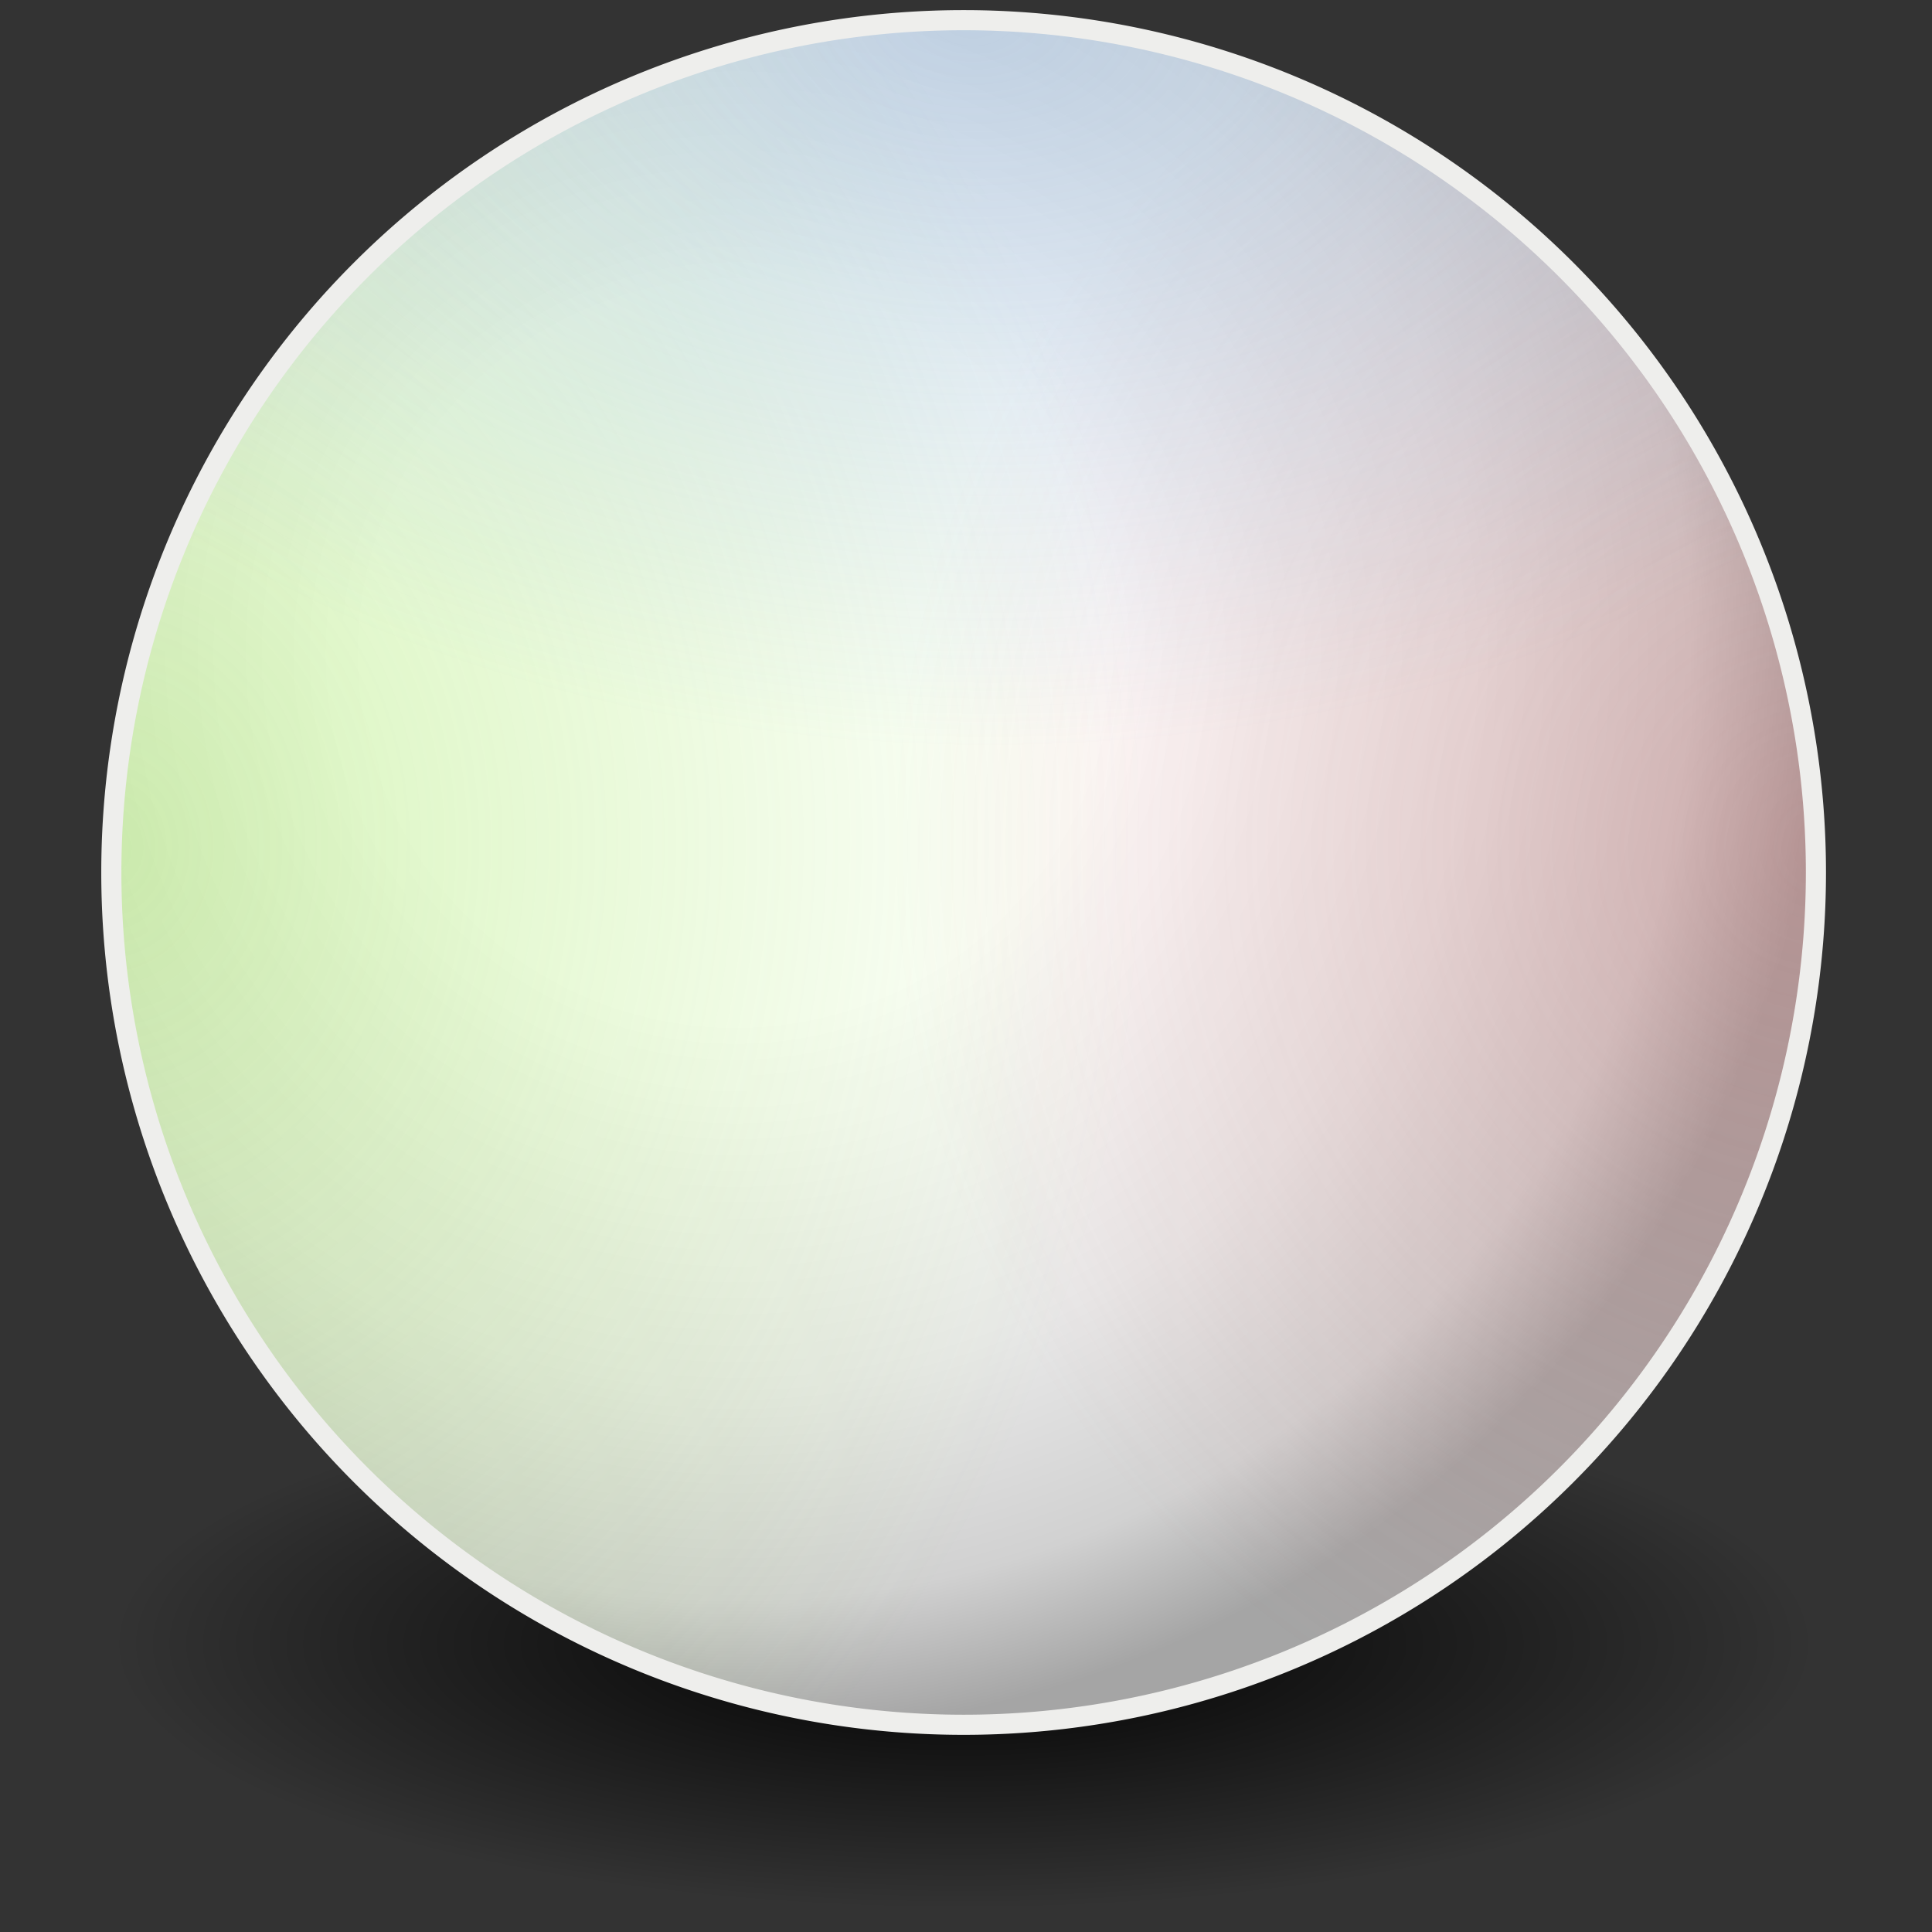
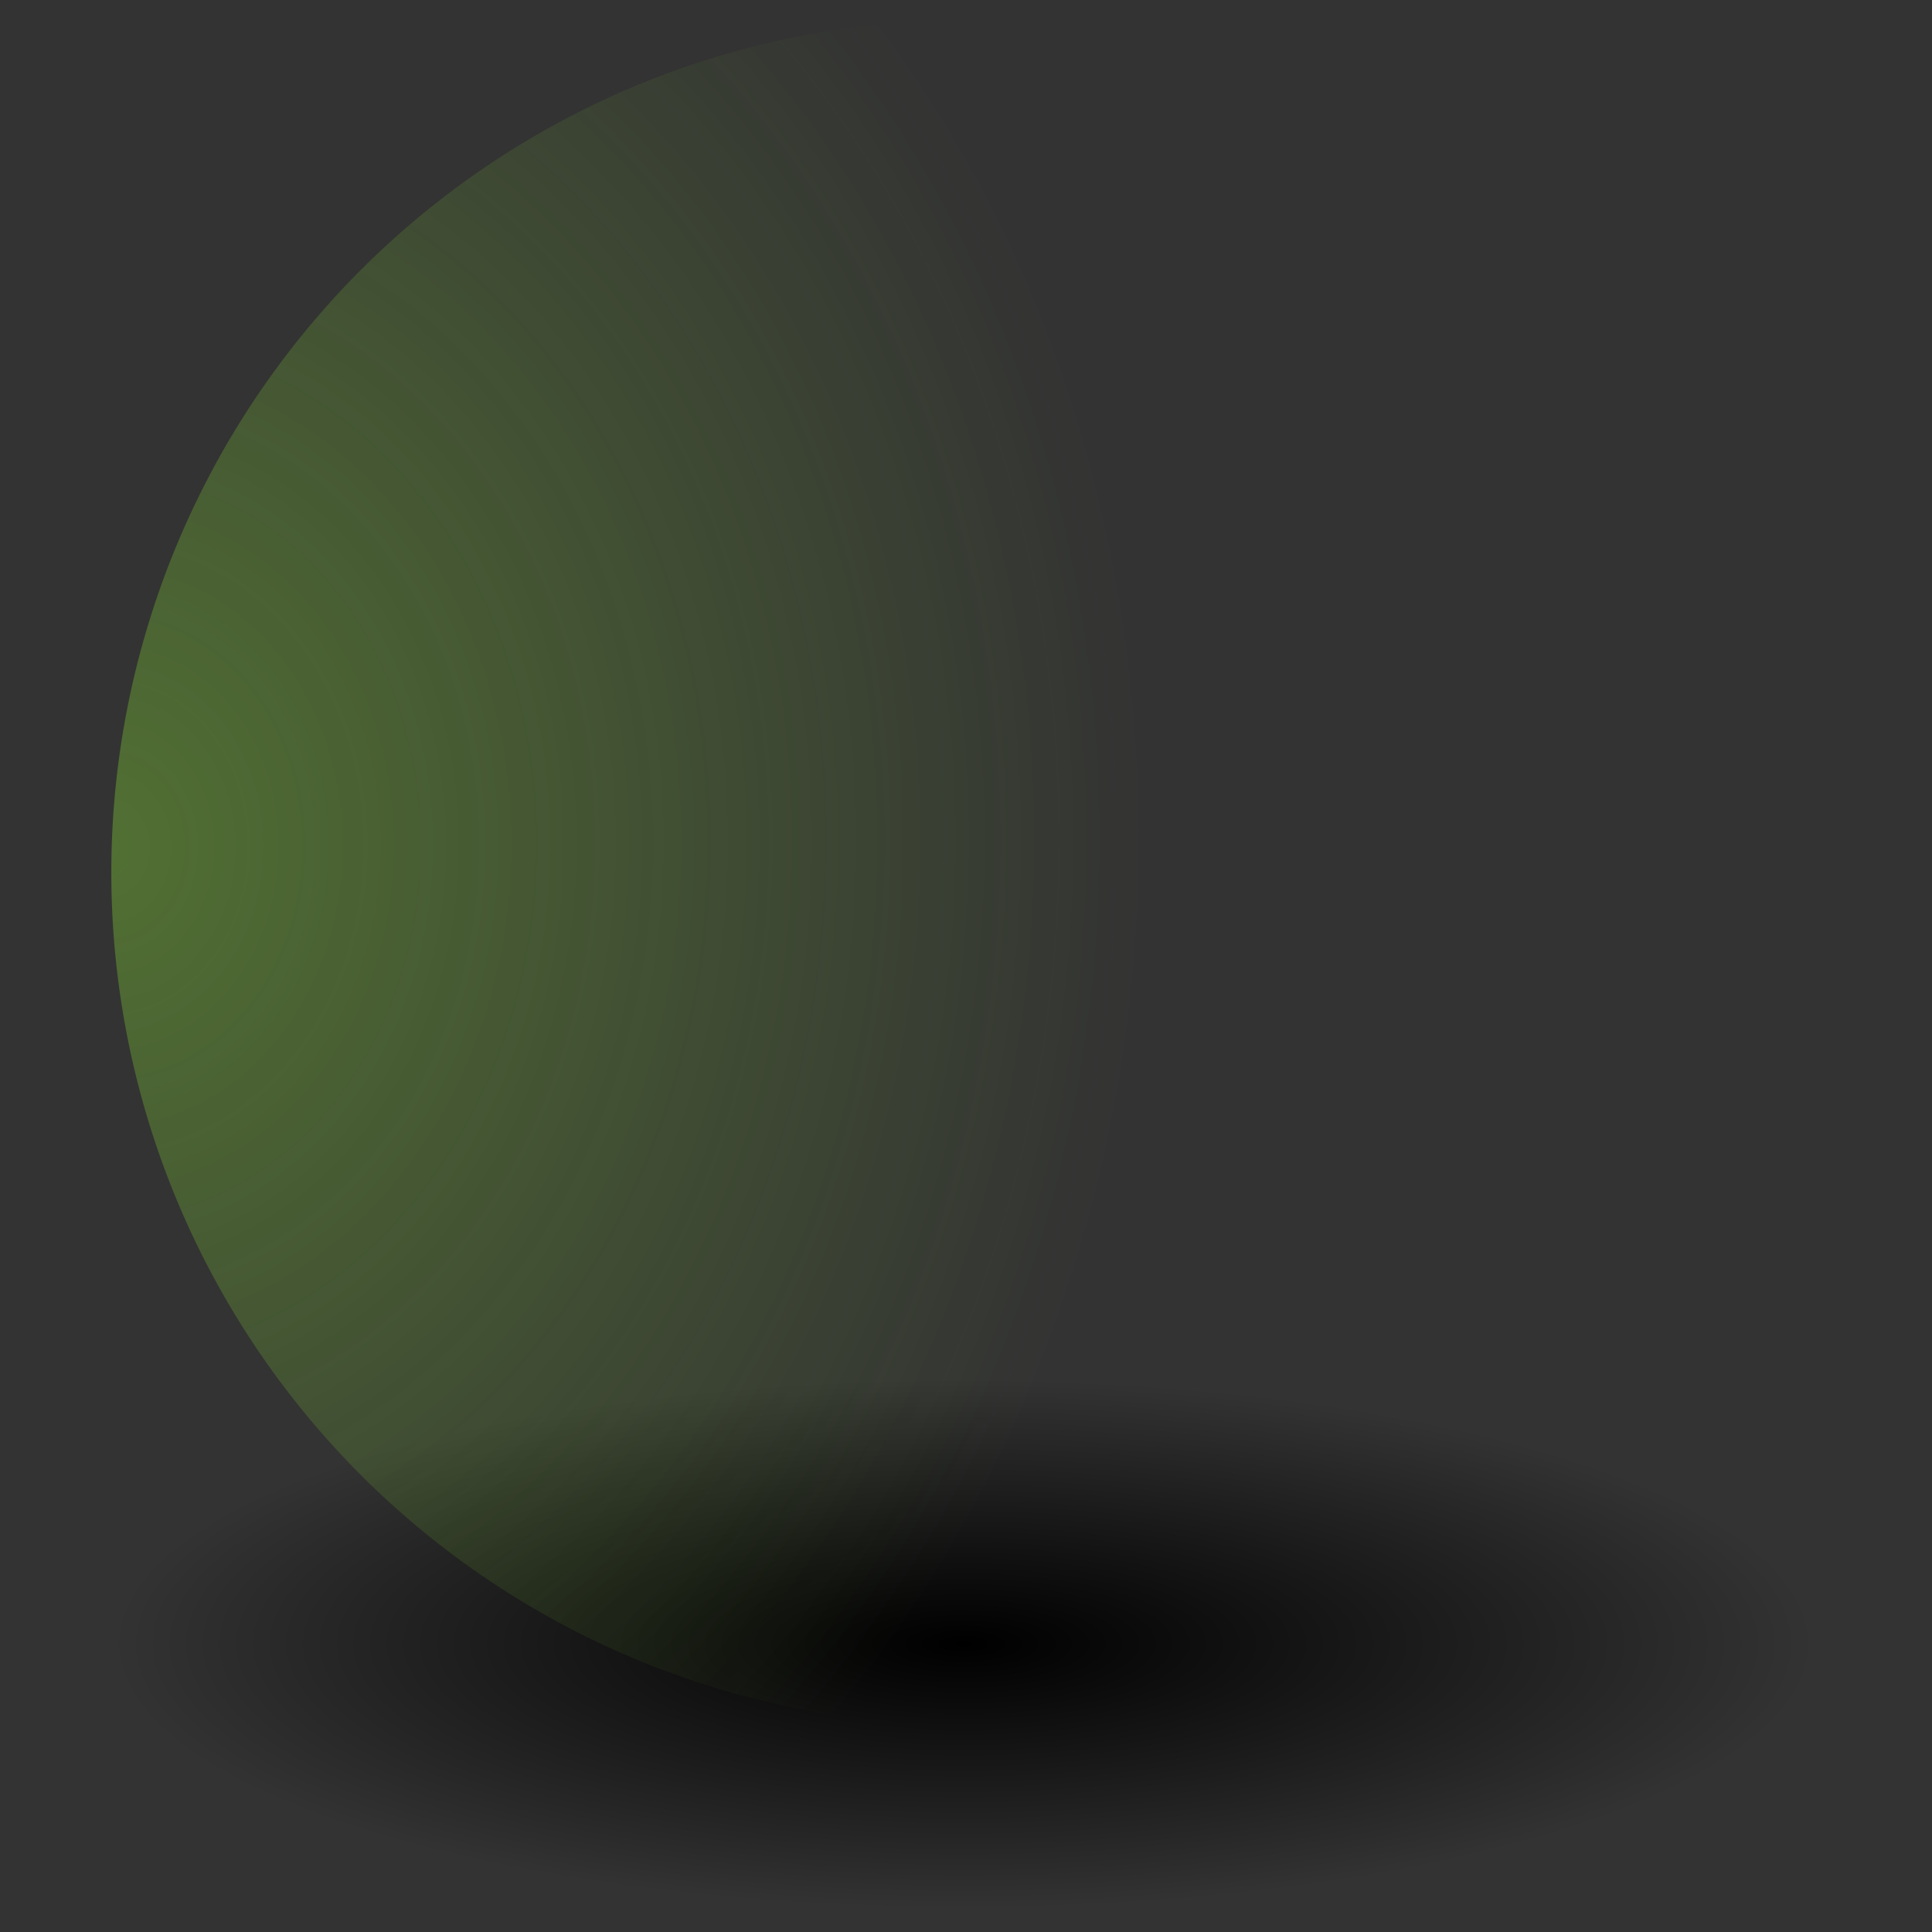
<svg xmlns="http://www.w3.org/2000/svg" xmlns:ns1="http://www.inkscape.org/namespaces/inkscape" xmlns:ns2="http://sodipodi.sourceforge.net/DTD/sodipodi-0.dtd" xmlns:xlink="http://www.w3.org/1999/xlink" width="48px" height="48px" id="svg2985" version="1.1" ns1:version="0.48.5 r10040" ns2:docname="light_gi.svg">
  <rect width="100%" height="100%" fill="#333333" stroke="none" />
  <defs id="defs2987">
    <linearGradient id="linearGradient15375">
      <stop style="stop-color:#8ae234;stop-opacity:0.351;" offset="0" id="stop15377" />
      <stop style="stop-color:#8ae234;stop-opacity:0;" offset="1" id="stop15379" />
    </linearGradient>
    <linearGradient ns1:collect="always" id="linearGradient15365">
      <stop style="stop-color:#000000;stop-opacity:1;" offset="0" id="stop15367" />
      <stop style="stop-color:#000000;stop-opacity:0;" offset="1" id="stop15369" />
    </linearGradient>
    <linearGradient id="linearGradient15345">
      <stop style="stop-color:#ffffff;stop-opacity:1;" offset="0" id="stop15347" />
      <stop id="stop15357" offset="0.339" style="stop-color:#ffffff;stop-opacity:1;" />
      <stop id="stop15353" offset="0.677" style="stop-color:#e8e8e8;stop-opacity:1;" />
      <stop style="stop-color:#d1d1d1;stop-opacity:1;" offset="0.875" id="stop15355" />
      <stop style="stop-color:#a5a5a5;stop-opacity:1;" offset="1" id="stop15349" />
    </linearGradient>
    <linearGradient id="linearGradient3949">
      <stop style="stop-color:#729fcf;stop-opacity:0.369;" offset="0" id="stop3951" />
      <stop style="stop-color:#729fcf;stop-opacity:0;" offset="1" id="stop3953" />
    </linearGradient>
    <linearGradient id="linearGradient3941">
      <stop style="stop-color:#d47070;stop-opacity:0.333;" offset="0" id="stop3943" />
      <stop style="stop-color:#d47070;stop-opacity:0;" offset="1" id="stop3945" />
    </linearGradient>
    <linearGradient id="linearGradient3915">
      <stop style="stop-color:#c64040;stop-opacity:1;" offset="0" id="stop3917" />
      <stop id="stop3925" offset="0.155" style="stop-color:#c64040;stop-opacity:1;" />
      <stop id="stop3923" offset="0.216" style="stop-color:#d47070;stop-opacity:1;" />
      <stop style="stop-color:#d47070;stop-opacity:1;" offset="1" id="stop3919" />
    </linearGradient>
    <linearGradient id="linearGradient3909">
      <stop id="stop3911" offset="0" style="stop-color:#808080;stop-opacity:1" />
      <stop id="stop3913" offset="1" style="stop-color:#8f8f8d;stop-opacity:1" />
    </linearGradient>
    <linearGradient id="linearGradient3884">
      <stop style="stop-color:#000000;stop-opacity:1;" offset="0" id="stop3886" />
      <stop id="stop3892" offset="0.262" style="stop-color:#000000;stop-opacity:0.541;" />
      <stop style="stop-color:#000000;stop-opacity:0" offset="1" id="stop3888" />
    </linearGradient>
    <linearGradient id="linearGradient3843">
      <stop id="stop3845" offset="0" style="stop-color:#b3b3b3;stop-opacity:1" />
      <stop id="stop3847" offset="1" style="stop-color:#9c9c9c;stop-opacity:1;" />
    </linearGradient>
    <linearGradient id="linearGradient3771">
      <stop style="stop-color:#5e5e5e;stop-opacity:1;" offset="0" id="stop3773" />
      <stop style="stop-color:#8f8f8d;stop-opacity:1" offset="1" id="stop3775" />
    </linearGradient>
    <linearGradient ns1:collect="always" xlink:href="#linearGradient3771" id="linearGradient3777" x1="5.912" y1="5.44" x2="42.463" y2="5.339" gradientUnits="userSpaceOnUse" gradientTransform="matrix(1,0,0,1.319,-58.993,-0.932)" />
    <linearGradient ns1:collect="always" id="linearGradient3771-7">
      <stop style="stop-color:#9aa0a7;stop-opacity:1" offset="0" id="stop3773-4" />
      <stop style="stop-color:#bbbfc4;stop-opacity:1" offset="1" id="stop3775-0" />
    </linearGradient>
    <linearGradient y2="5.339" x2="42.463" y1="5.44" x1="5.912" gradientTransform="matrix(1,0,0,1.319,0.25,0.156)" gradientUnits="userSpaceOnUse" id="linearGradient3794" xlink:href="#linearGradient3771-7" ns1:collect="always" />
    <linearGradient id="linearGradient3771-8">
      <stop style="stop-color:#dadcdf;stop-opacity:1;" offset="0" id="stop3773-8" />
      <stop style="stop-color:#9aa0a7;stop-opacity:1;" offset="1" id="stop3775-2" />
    </linearGradient>
    <linearGradient y2="5.339" x2="42.463" y1="5.44" x1="5.912" gradientTransform="matrix(1,0,0,1.319,0.25,0.156)" gradientUnits="userSpaceOnUse" id="linearGradient3794-4" xlink:href="#linearGradient3771-8" ns1:collect="always" />
    <radialGradient ns1:collect="always" xlink:href="#linearGradient3843" id="radialGradient3830" cx="31.466" cy="24.896" fx="31.466" fy="24.896" r="15.756" gradientTransform="matrix(0.975,-0.012,0.013,1.029,-59.091,-1.365)" gradientUnits="userSpaceOnUse" />
    <linearGradient ns1:collect="always" xlink:href="#linearGradient3909" id="linearGradient3777-5" x1="6.114" y1="30.32" x2="27.613" y2="30.373" gradientUnits="userSpaceOnUse" gradientTransform="matrix(1,0,0,1.319,-58.993,-0.932)" />
    <linearGradient ns1:collect="always" id="linearGradient3771-1">
      <stop style="stop-color:#696969;stop-opacity:1" offset="0" id="stop3773-7" />
      <stop style="stop-color:#8f8f8d;stop-opacity:1" offset="1" id="stop3775-1" />
    </linearGradient>
    <linearGradient y2="5.339" x2="42.463" y1="5.44" x1="5.912" gradientTransform="matrix(1,0,0,1.319,0.25,0.156)" gradientUnits="userSpaceOnUse" id="linearGradient3864" xlink:href="#linearGradient3771-1" ns1:collect="always" />
    <linearGradient ns1:collect="always" xlink:href="#linearGradient3884" id="linearGradient3894" x1="12.932" y1="11.382" x2="22.827" y2="36.737" gradientUnits="userSpaceOnUse" gradientTransform="matrix(0.989,0,0,1,-58.49,-0.909)" />
    <linearGradient ns1:collect="always" xlink:href="#linearGradient3915" id="linearGradient3921" x1="5.758" y1="7.844" x2="-10.072" y2="51.583" gradientUnits="userSpaceOnUse" gradientTransform="matrix(0.881,0,0,1,-58.993,-0.909)" />
    <linearGradient ns1:collect="always" xlink:href="#linearGradient3941" id="linearGradient3947" x1="0" y1="64.188" x2="23.938" y2="64.188" gradientUnits="userSpaceOnUse" gradientTransform="translate(0,-22.627)" />
    <linearGradient ns1:collect="always" xlink:href="#linearGradient3949" id="linearGradient3955" x1="42.12" y1="64.172" x2="24.223" y2="64.475" gradientUnits="userSpaceOnUse" gradientTransform="translate(0,-22.627)" />
    <linearGradient ns1:collect="always" xlink:href="#linearGradient3941" id="linearGradient3992" gradientUnits="userSpaceOnUse" gradientTransform="translate(0,-22.627)" x1="0" y1="64.188" x2="23.938" y2="64.188" />
    <linearGradient ns1:collect="always" xlink:href="#linearGradient3949" id="linearGradient3994" gradientUnits="userSpaceOnUse" gradientTransform="translate(0,-22.627)" x1="42.12" y1="64.172" x2="24.223" y2="64.475" />
    <radialGradient ns1:collect="always" xlink:href="#linearGradient15345" id="radialGradient15351" cx="19.09" cy="17.261" fx="19.09" fy="17.261" r="17.033" gradientUnits="userSpaceOnUse" gradientTransform="matrix(1.264,-0.015,0.014,1.254,-5.288,-4.103)" />
    <radialGradient ns1:collect="always" xlink:href="#linearGradient15365" id="radialGradient15371" cx="23.587" cy="21.585" fx="23.587" fy="21.585" r="16.819" gradientUnits="userSpaceOnUse" />
    <radialGradient ns1:collect="always" xlink:href="#linearGradient15375" id="radialGradient15381" cx="6.711" cy="21.095" fx="6.711" fy="21.095" r="17.033" gradientUnits="userSpaceOnUse" gradientTransform="matrix(1.201,0.028,-0.033,1.43,-0.655,-9.265)" />
    <radialGradient ns1:collect="always" xlink:href="#linearGradient3941" id="radialGradient15385" gradientUnits="userSpaceOnUse" gradientTransform="matrix(1.075,0.007,-0.007,1.118,-0.36,-2.544)" cx="6.711" cy="21.095" fx="6.711" fy="21.095" r="17.033" />
    <radialGradient ns1:collect="always" xlink:href="#linearGradient3949" id="radialGradient15389" gradientUnits="userSpaceOnUse" gradientTransform="matrix(0.821,0.205,-0.317,1.27,7.828,-7.075)" cx="6.349" cy="18.241" fx="6.349" fy="18.241" r="17.033" />
  </defs>
  <ns2:namedview id="base" pagecolor="#ffffff" bordercolor="#666666" borderopacity="1.0" ns1:pageopacity="0.0" ns1:pageshadow="2" ns1:zoom="14" ns1:cx="9.7932821" ns1:cy="20.906579" ns1:current-layer="layer1" showgrid="true" ns1:grid-bbox="true" ns1:document-units="px" ns1:window-width="2880" ns1:window-height="1557" ns1:window-x="-8" ns1:window-y="-8" ns1:window-maximized="1" />
  <g id="layer1" ns1:label="Layer 1" ns1:groupmode="layer">
-     <path transform="matrix(1.259,0,0,0.392,-5.755,32.377)" d="m 40.406,21.585 a 16.819,16.819 0 1 1 -33.638,0 16.819,16.819 0 1 1 33.638,0 z" ns2:ry="16.81904" ns2:rx="16.81904" ns2:cy="21.584511" ns2:cx="23.587063" id="path15361" style="color:#000000;fill:url(#radialGradient15371);fill-opacity:1;fill-rule:nonzero;stroke:none;stroke-width:0.767;marker:none;visibility:visible;display:inline;overflow:visible;enable-background:accumulate" ns2:type="arc" />
-     <path ns2:type="arc" style="color:#000000;fill:url(#radialGradient15351);fill-opacity:1;fill-rule:nonzero;stroke:none;stroke-width:0.428;marker:none;visibility:visible;display:inline;overflow:visible;enable-background:accumulate" id="path15343" ns2:cx="23.587063" ns2:cy="21.584511" ns2:rx="16.81904" ns2:ry="16.81904" d="m 40.406,21.585 a 16.819,16.819 0 1 1 -33.638,0 16.819,16.819 0 1 1 33.638,0 z" transform="matrix(1.259,0,0,1.259,-5.755,-5.499)" />
+     <path transform="matrix(1.259,0,0,0.392,-5.755,32.377)" d="m 40.406,21.585 a 16.819,16.819 0 1 1 -33.638,0 16.819,16.819 0 1 1 33.638,0 " ns2:ry="16.81904" ns2:rx="16.81904" ns2:cy="21.584511" ns2:cx="23.587063" id="path15361" style="color:#000000;fill:url(#radialGradient15371);fill-opacity:1;fill-rule:nonzero;stroke:none;stroke-width:0.767;marker:none;visibility:visible;display:inline;overflow:visible;enable-background:accumulate" ns2:type="arc" />
    <path transform="matrix(1.259,0,0,1.259,-5.755,-5.499)" d="m 40.406,21.585 a 16.819,16.819 0 1 1 -33.638,0 16.819,16.819 0 1 1 33.638,0 z" ns2:ry="16.81904" ns2:rx="16.81904" ns2:cy="21.584511" ns2:cx="23.587063" id="path15373" style="color:#000000;fill:url(#radialGradient15381);fill-opacity:1;fill-rule:nonzero;stroke:none;stroke-width:0.428;marker:none;visibility:visible;display:inline;overflow:visible;enable-background:accumulate" ns2:type="arc" />
-     <path ns2:type="arc" style="color:#000000;fill:url(#radialGradient15385);fill-opacity:1;fill-rule:nonzero;stroke:none;stroke-width:0.428;marker:none;visibility:visible;display:inline;overflow:visible;enable-background:accumulate" id="path15383" ns2:cx="23.587063" ns2:cy="21.584511" ns2:rx="16.81904" ns2:ry="16.81904" d="m 40.406,21.585 a 16.819,16.819 0 1 1 -33.638,0 16.819,16.819 0 1 1 33.638,0 z" transform="matrix(-1.259,0,0,1.259,53.631,-5.499)" />
-     <path transform="matrix(-0.326,1.216,1.216,0.326,5.377,-14.041)" d="m 40.406,21.585 a 16.819,16.819 0 1 1 -33.638,0 16.819,16.819 0 1 1 33.638,0 z" ns2:ry="16.81904" ns2:rx="16.81904" ns2:cy="21.584511" ns2:cx="23.587063" id="path15387" style="color:#000000;fill:url(#radialGradient15389);fill-opacity:1;fill-rule:nonzero;stroke:none;stroke-width:0.428;marker:none;visibility:visible;display:inline;overflow:visible;enable-background:accumulate" ns2:type="arc" />
-     <path transform="matrix(1.259,0,0,1.259,-5.755,-5.499)" d="m 40.406,21.585 a 16.819,16.819 0 1 1 -33.638,0 16.819,16.819 0 1 1 33.638,0 z" ns2:ry="16.81904" ns2:rx="16.81904" ns2:cy="21.584511" ns2:cx="23.587063" id="path15393" style="color:#000000;fill:none;stroke:#eeeeec;stroke-width:0.397;stroke-miterlimit:4;stroke-dasharray:none;marker:none;visibility:visible;display:inline;overflow:visible;enable-background:accumulate" ns2:type="arc" />
  </g>
</svg>